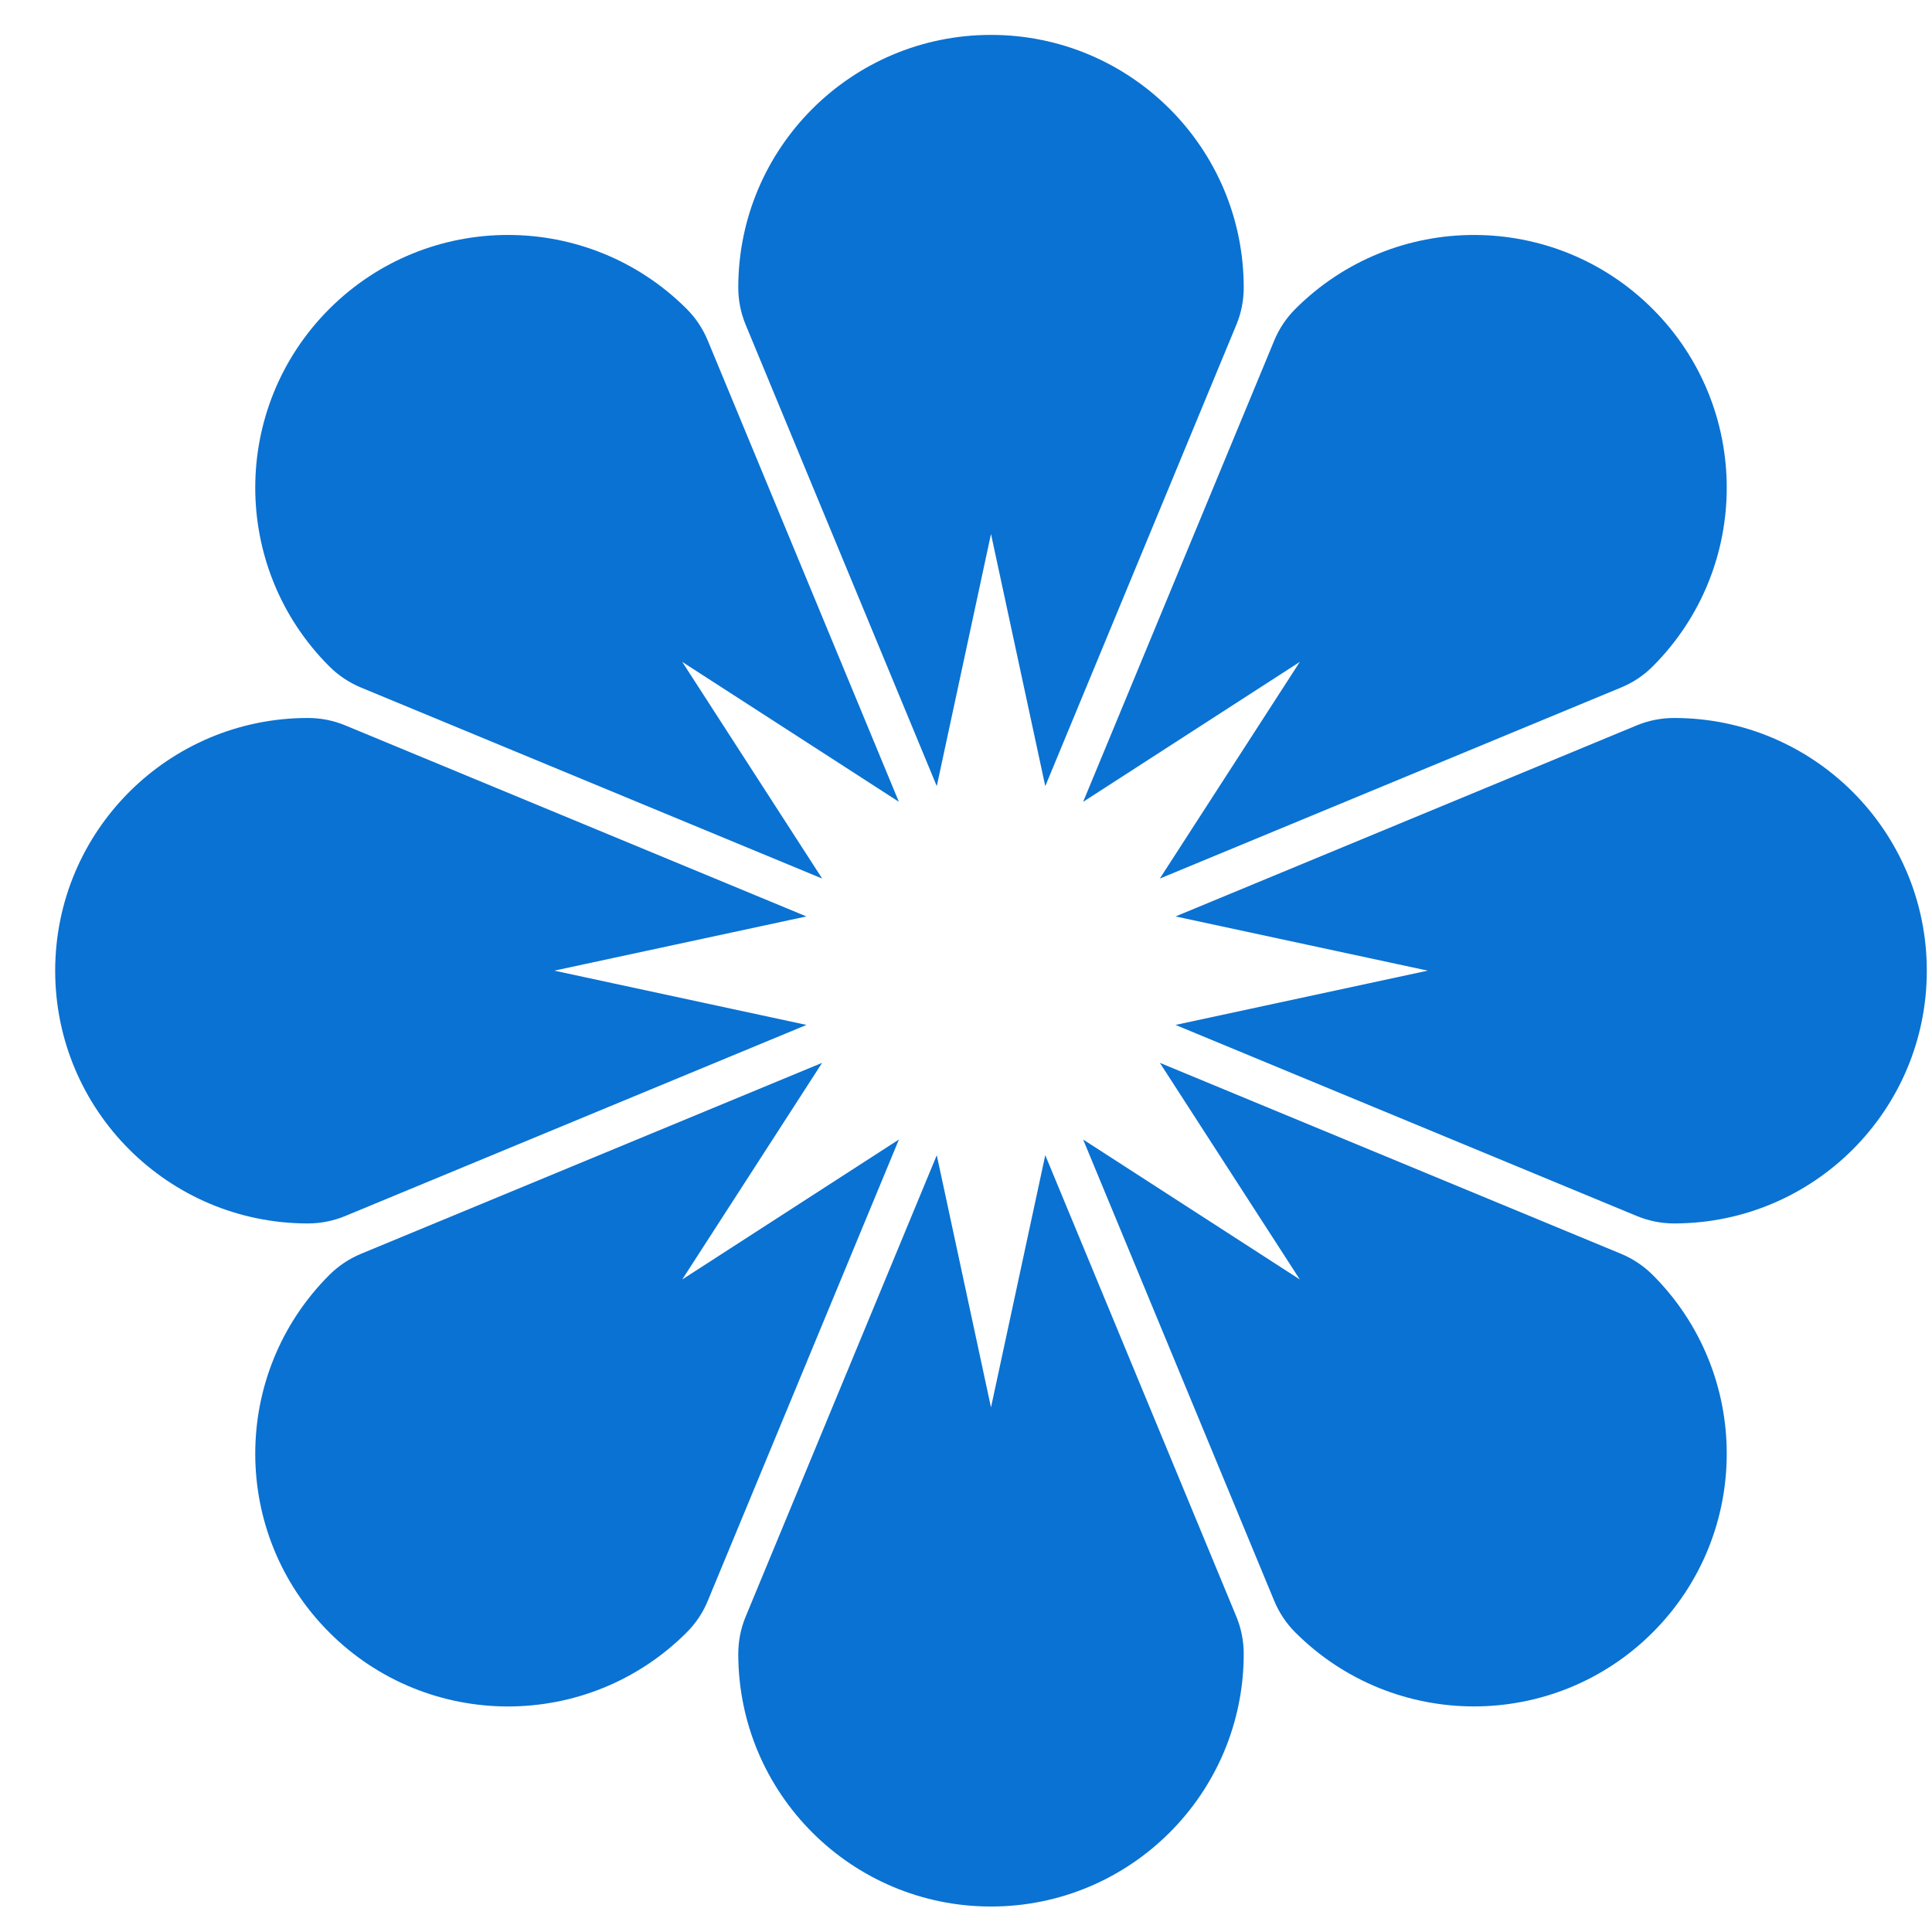
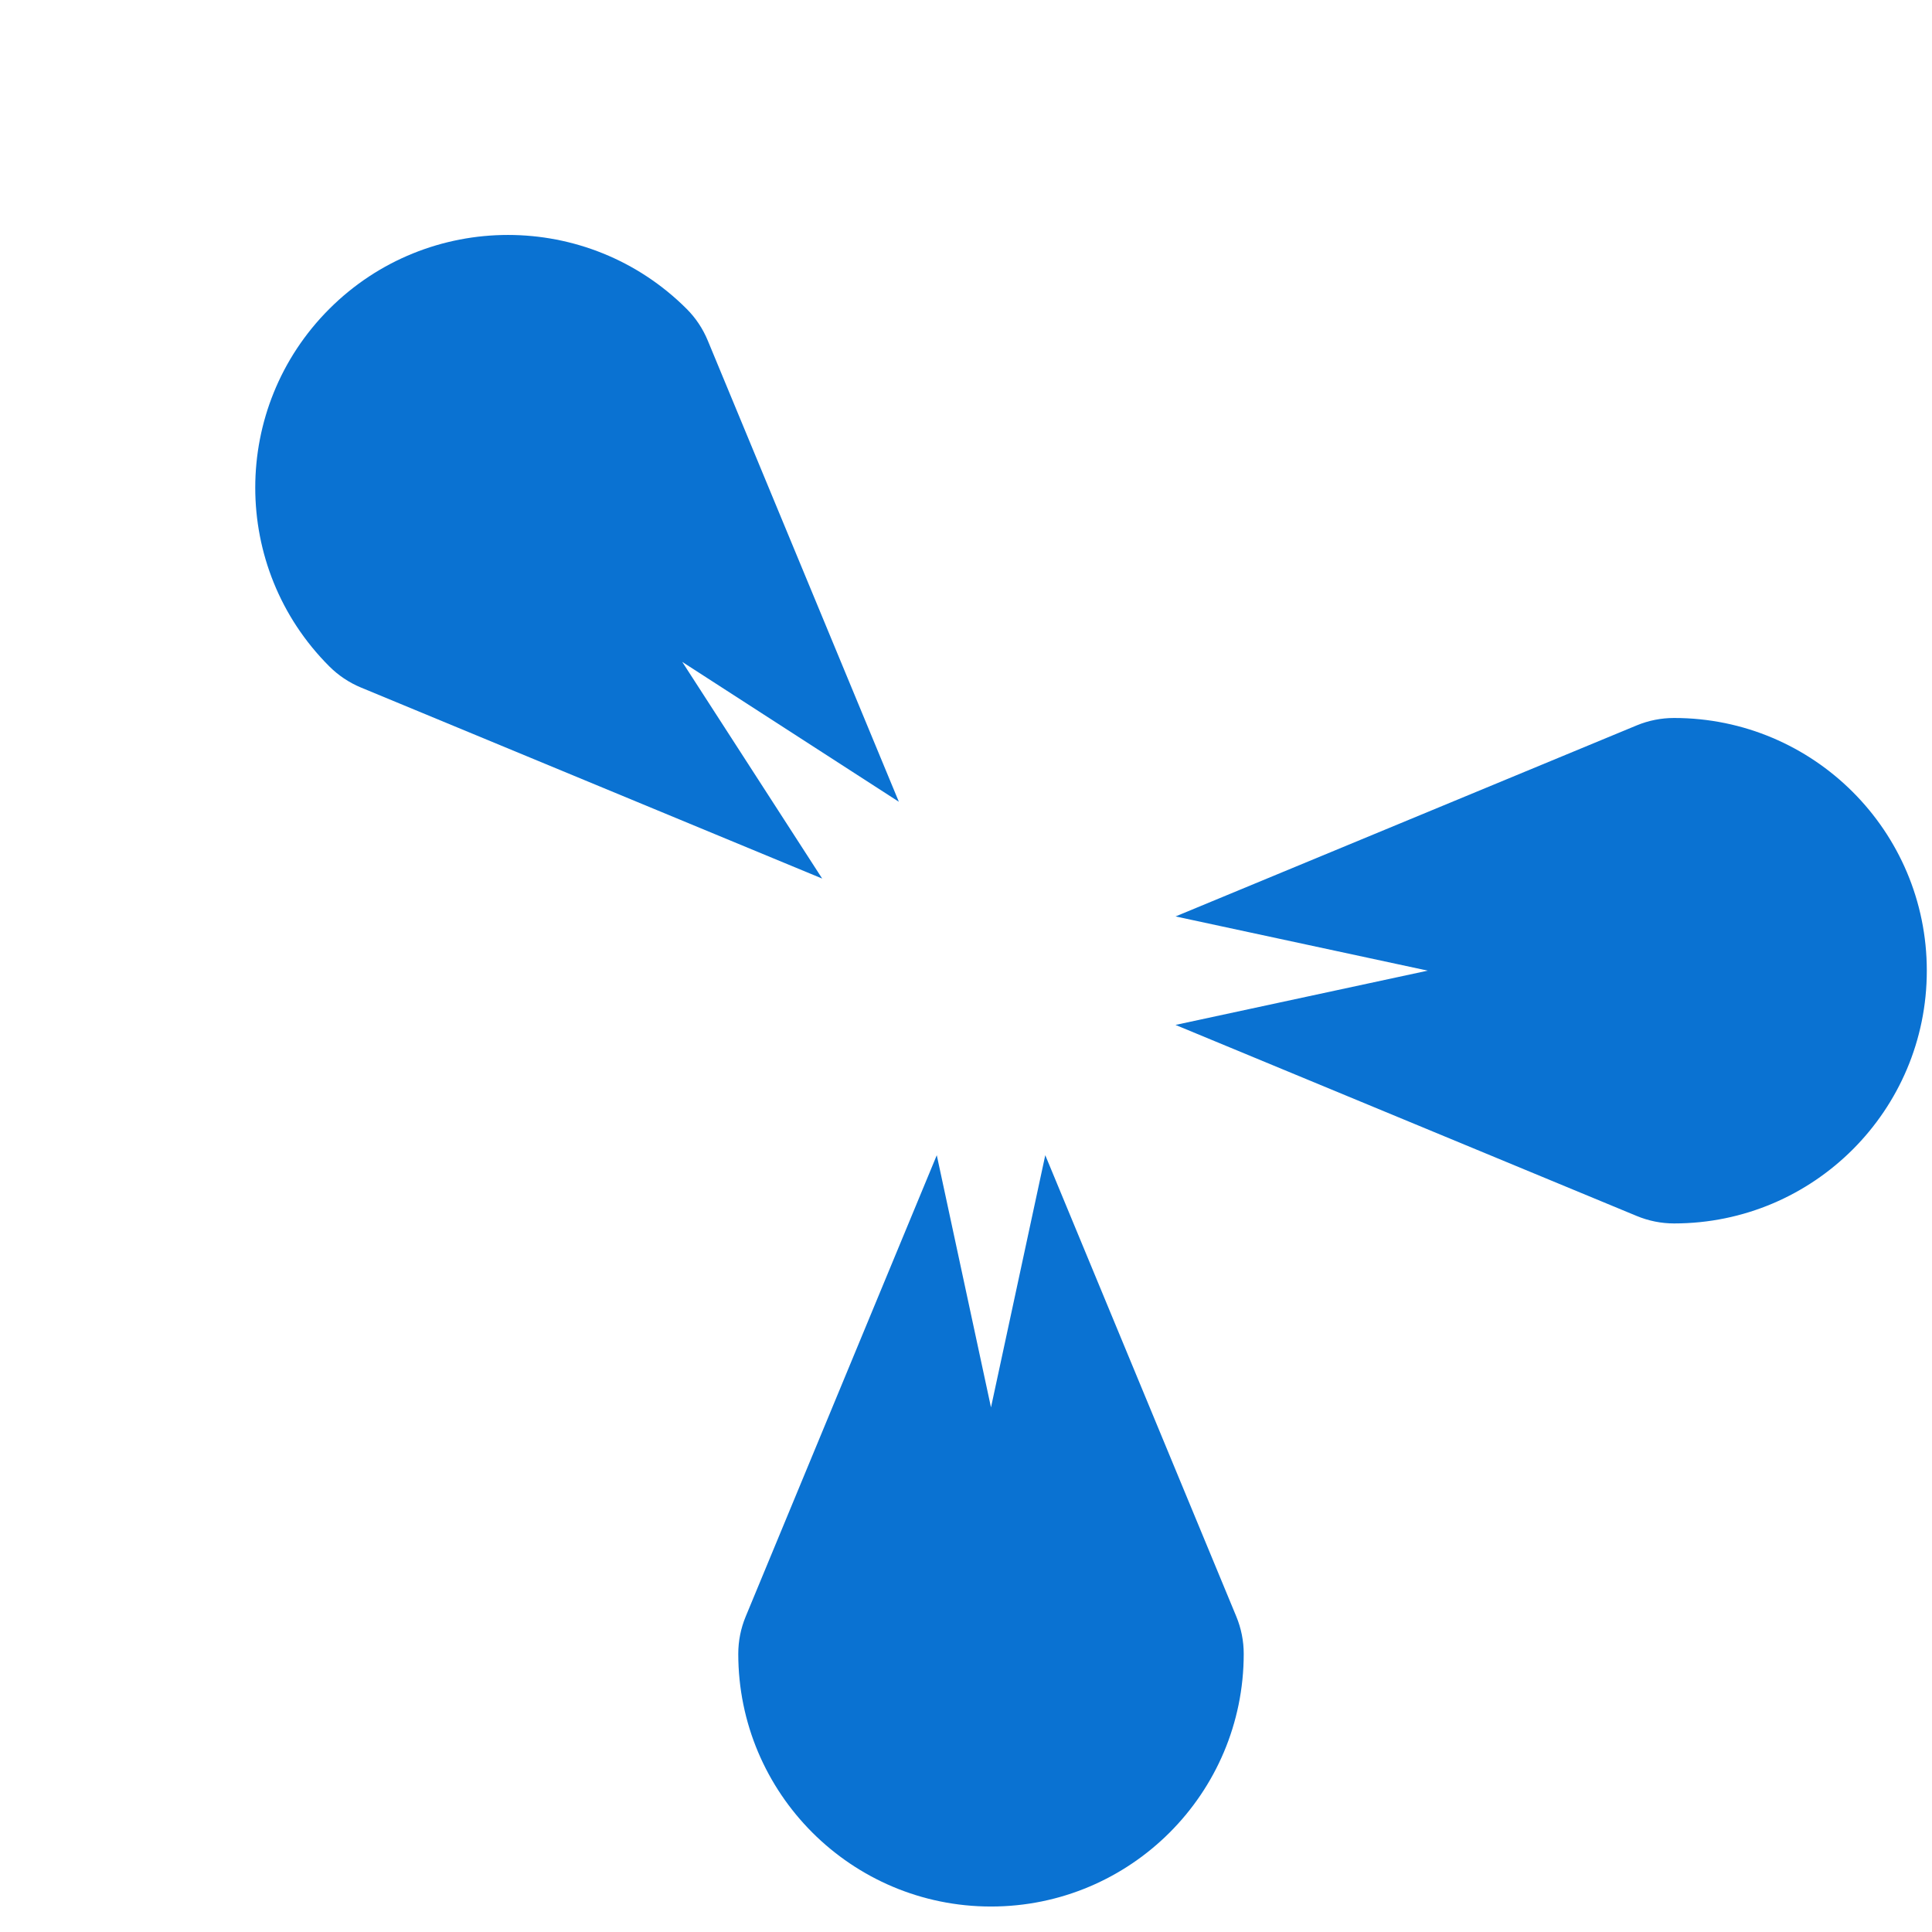
<svg xmlns="http://www.w3.org/2000/svg" width="32" height="32" viewBox="0 0 32 32" fill="none">
-   <path d="M16.414 0.578C14.102 0.578 12.228 2.452 12.228 4.764C12.228 4.975 12.27 5.185 12.351 5.38L15.516 13.021L16.414 8.844L17.313 13.021L20.477 5.381C20.559 5.185 20.6 4.976 20.6 4.764C20.6 2.452 18.726 0.578 16.414 0.578Z" fill="#0A72D2" />
-   <path d="M19.21 14.552L21.529 10.963L17.94 13.281L21.105 5.641C21.186 5.445 21.304 5.268 21.454 5.118C23.089 3.483 25.739 3.483 27.374 5.118C29.009 6.753 29.009 9.403 27.374 11.038C27.225 11.188 27.047 11.306 26.851 11.387L19.21 14.552Z" fill="#0A72D2" />
  <path d="M19.47 16.976L23.648 16.077L19.471 15.179L27.111 12.014C27.307 11.933 27.516 11.892 27.728 11.892C30.04 11.892 31.914 13.766 31.914 16.078C31.914 18.39 30.04 20.264 27.728 20.264C27.516 20.264 27.307 20.222 27.111 20.141L19.47 16.976Z" fill="#0A72D2" />
-   <path d="M17.94 18.874L21.529 21.192L19.211 17.604L26.852 20.768C27.047 20.849 27.224 20.968 27.374 21.117C29.009 22.752 29.009 25.403 27.374 27.038C25.739 28.672 23.089 28.672 21.454 27.038C21.304 26.888 21.186 26.71 21.105 26.515L17.94 18.874Z" fill="#0A72D2" />
  <path d="M15.516 19.134L16.414 23.311L17.313 19.134L20.477 26.774C20.558 26.97 20.6 27.18 20.6 27.392C20.6 29.703 18.726 31.578 16.414 31.578C14.102 31.578 12.228 29.703 12.228 27.392C12.228 27.18 12.27 26.97 12.351 26.775L15.516 19.134Z" fill="#0A72D2" />
-   <path d="M13.617 17.604L11.3 21.192L14.889 18.874L11.723 26.515C11.643 26.71 11.524 26.888 11.374 27.038C9.739 28.673 7.089 28.673 5.454 27.038C3.819 25.403 3.819 22.753 5.454 21.118C5.604 20.968 5.782 20.849 5.977 20.768L13.617 17.604Z" fill="#0A72D2" />
-   <path d="M13.357 15.179L9.181 16.077L13.358 16.976L5.718 20.141C5.522 20.222 5.312 20.264 5.1 20.264C2.788 20.264 0.914 18.39 0.914 16.078C0.914 13.766 2.788 11.892 5.1 11.892C5.312 11.892 5.522 11.933 5.717 12.014L13.357 15.179Z" fill="#0A72D2" />
  <path d="M14.888 13.28L11.3 10.963L13.618 14.552L5.977 11.387C5.782 11.306 5.604 11.187 5.454 11.037C3.819 9.403 3.819 6.752 5.454 5.117C7.088 3.483 9.739 3.483 11.374 5.117C11.524 5.267 11.642 5.445 11.723 5.641L14.888 13.28Z" fill="#0A72D2" />
</svg>